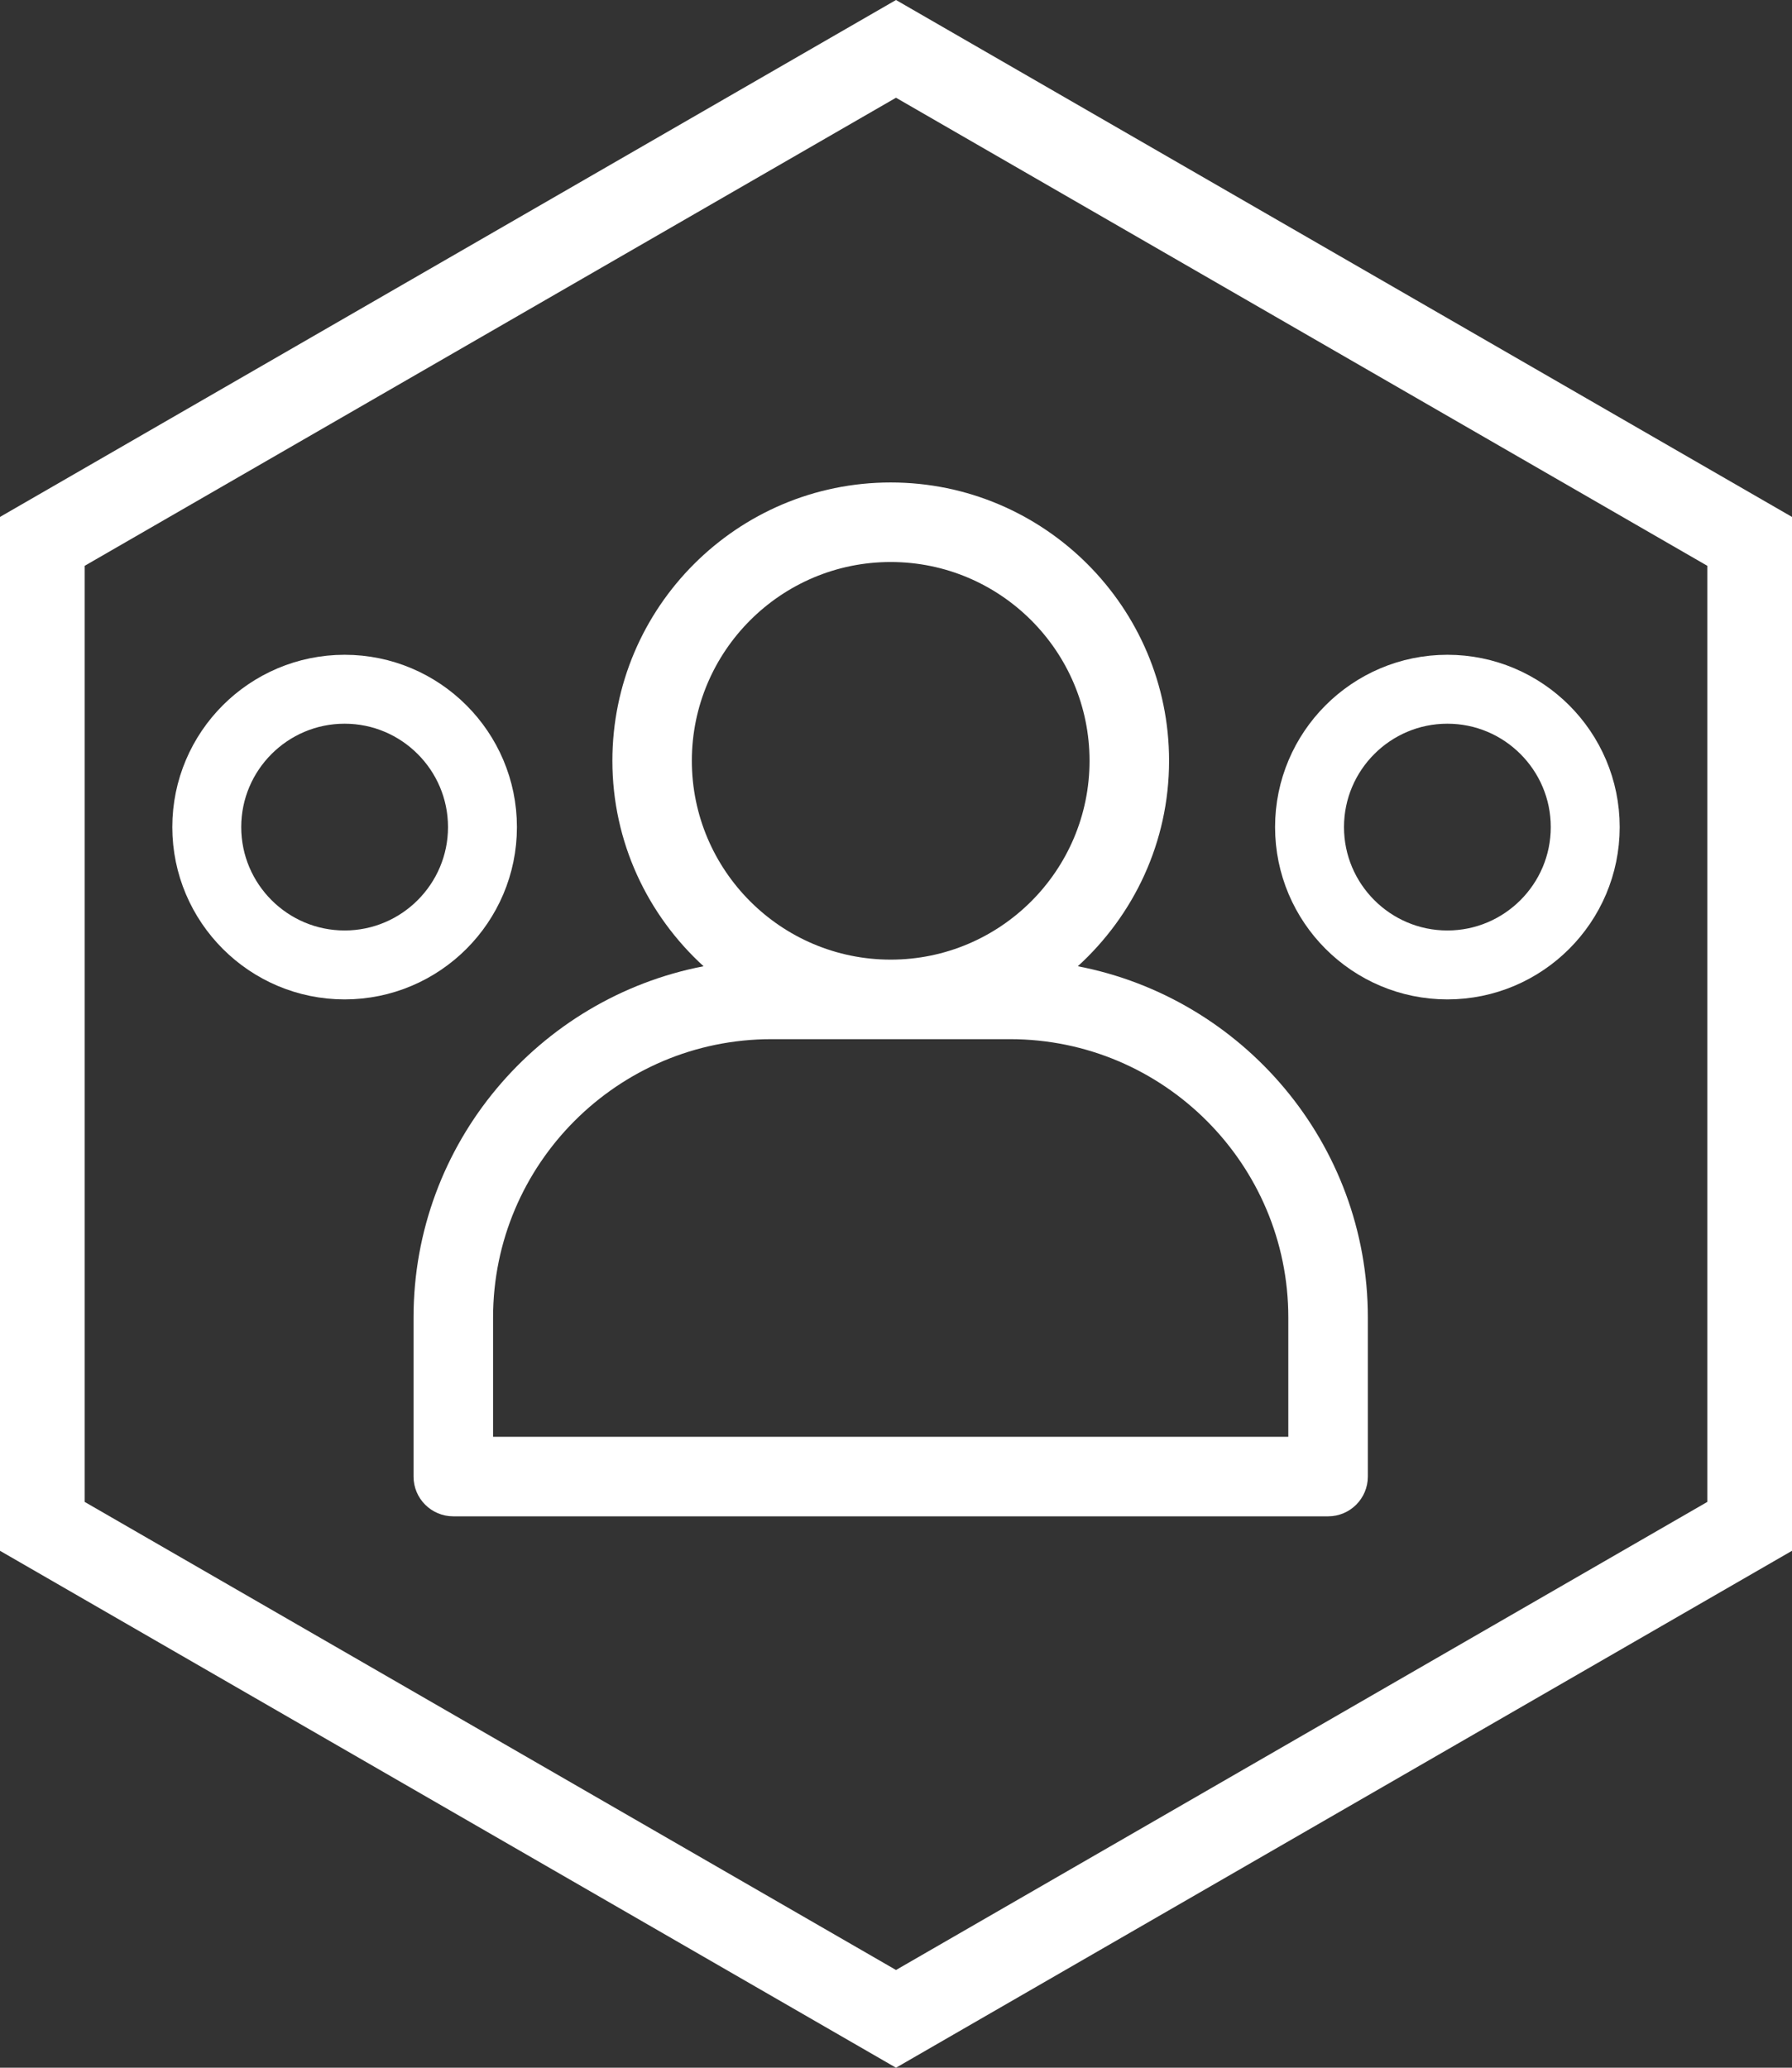
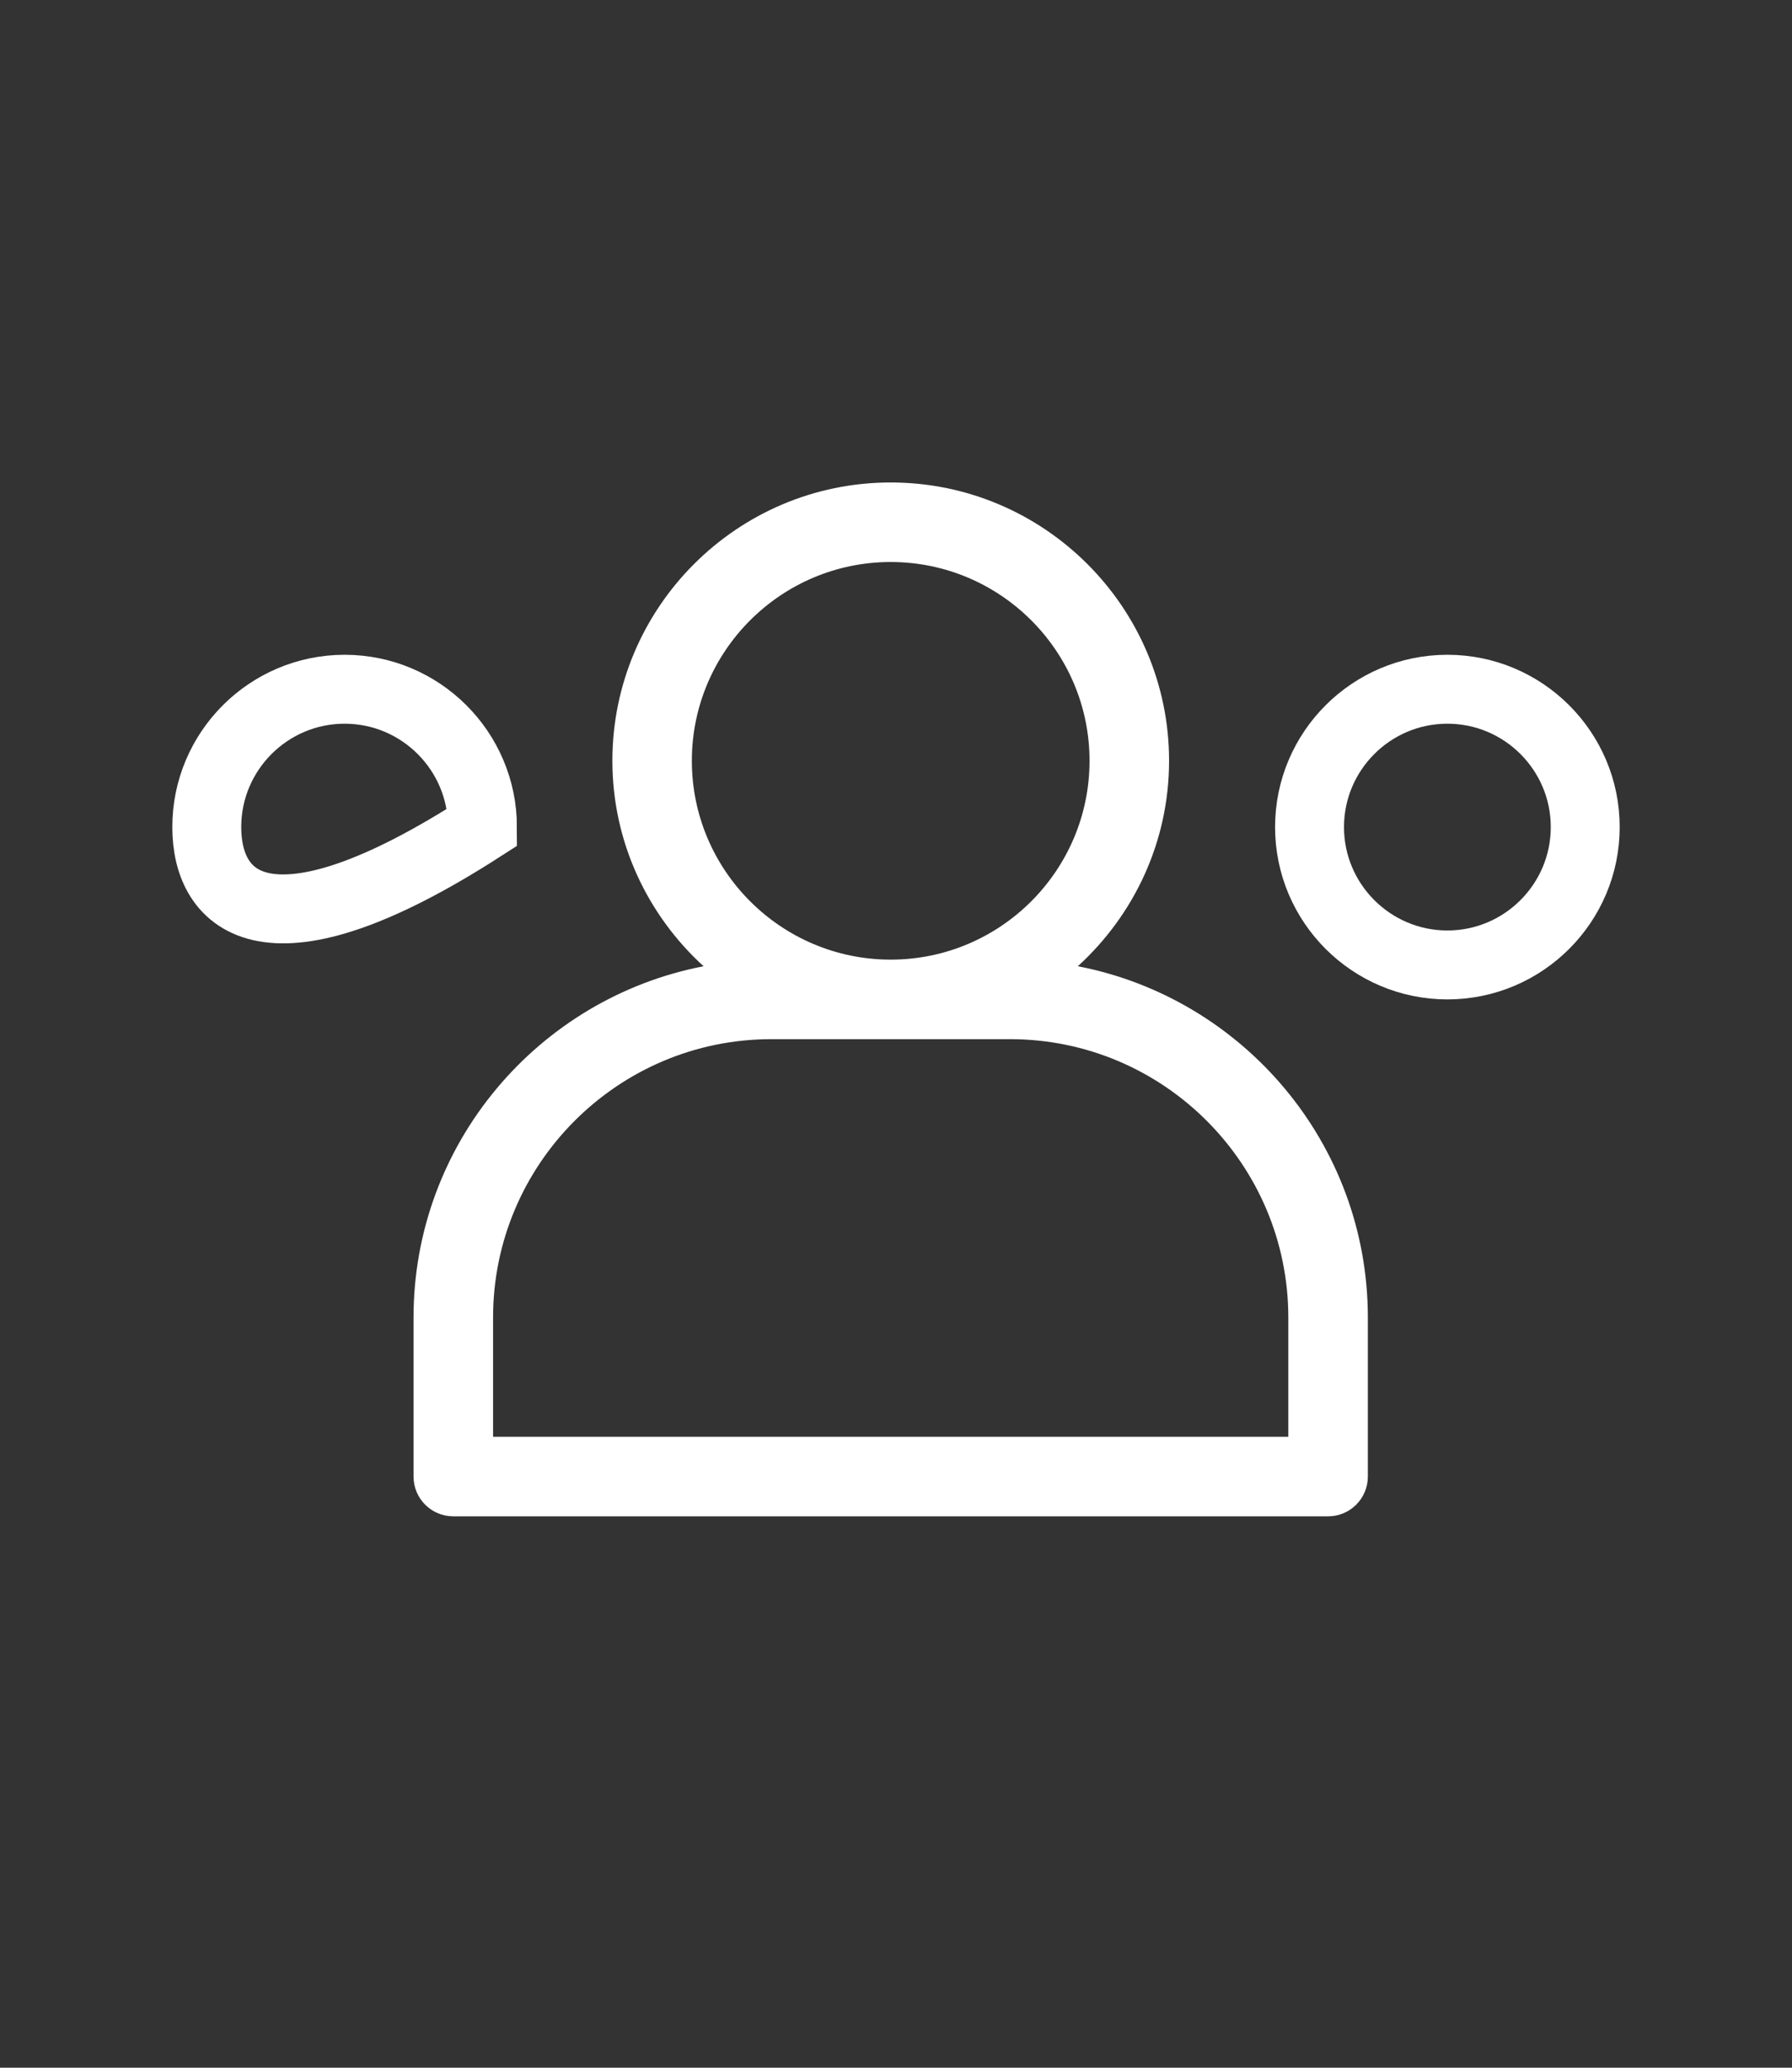
<svg xmlns="http://www.w3.org/2000/svg" width="26px" height="30px" viewBox="0 0 26 30" version="1.1">
  <rect x="0" y="0" width="26" height="30" fill="#333333" stroke="none" />
  <title>Icon / Team / White</title>
  <desc>Created with Sketch.</desc>
  <g id="Icon-/-Team-/-White" stroke="none" stroke-width="1" fill="none" fill-rule="evenodd">
-     <path d="M13,0 L0,7.5 L0,22.5 L13,30 L26,22.5 L26,7.5 L13,0 Z M1.229,21.791 L1.229,8.209 L13,1.418 L24.771,8.209 L24.771,21.791 L13,28.582 L1.229,21.791 Z" id="Fill-1" fill="#FFFFFF" fill-rule="nonzero" />
    <path d="M15.638,14.019 C16.449,13.28 16.962,12.219 16.962,11.038 C16.962,8.812 15.15,7 12.923,7 C10.696,7 8.885,8.812 8.885,11.038 C8.885,12.219 9.398,13.28 10.208,14.019 C7.814,14.481 6,16.589 6,19.115 L6,21.423 C6,21.742 6.258,22 6.577,22 L19.269,22 C19.588,22 19.846,21.742 19.846,21.423 L19.846,19.115 C19.846,16.589 18.032,14.481 15.638,14.019 Z M10.038,11.038 C10.038,9.448 11.332,8.154 12.923,8.154 C14.514,8.154 15.808,9.448 15.808,11.038 C15.808,12.629 14.514,13.923 12.923,13.923 C11.332,13.923 10.038,12.629 10.038,11.038 Z M18.692,20.846 L7.154,20.846 L7.154,19.115 C7.154,16.889 8.965,15.077 11.192,15.077 L14.654,15.077 C16.881,15.077 18.692,16.889 18.692,19.115 L18.692,20.846 Z" id="Shape" fill="#FFFFFF" fill-rule="nonzero" />
    <path d="M19,12 C19,10.897 19.897,10 21,10 C22.103,10 23,10.897 23,12 C23,13.103 22.103,14 21,14 C19.897,14 19,13.103 19,12 Z" id="Shape-path" stroke="#FFFFFF" />
-     <path d="M3,12 C3,10.897 3.897,10 5,10 C6.103,10 7,10.897 7,12 C7,13.103 6.103,14 5,14 C3.897,14 3,13.103 3,12 Z" id="Shape-path" stroke="#FFFFFF" />
+     <path d="M3,12 C3,10.897 3.897,10 5,10 C6.103,10 7,10.897 7,12 C3.897,14 3,13.103 3,12 Z" id="Shape-path" stroke="#FFFFFF" />
  </g>
</svg>